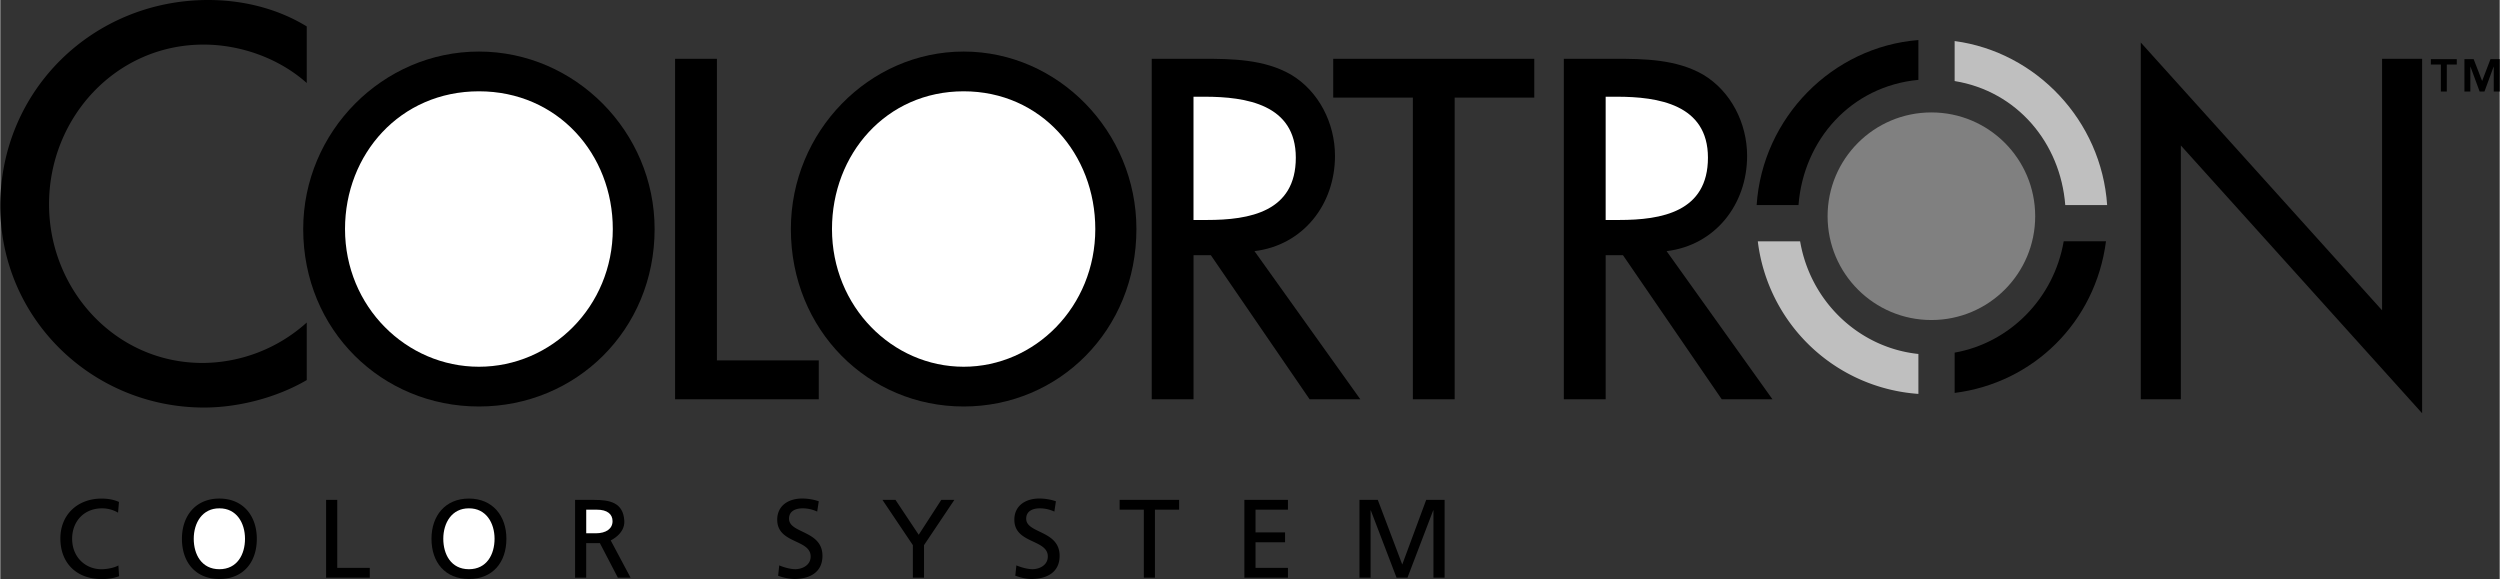
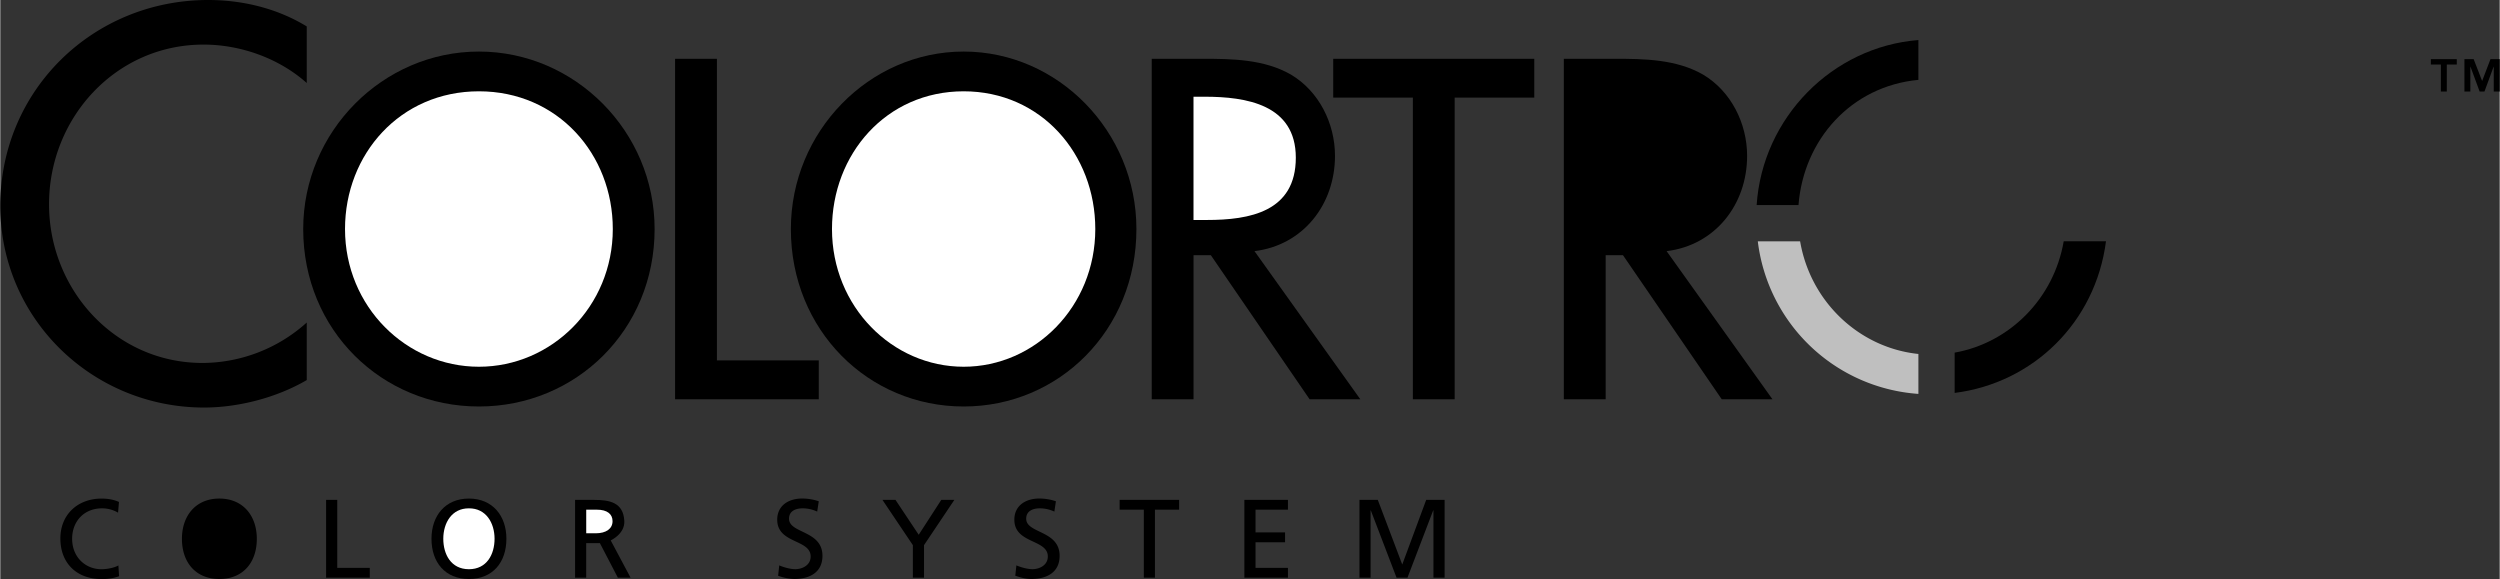
<svg xmlns="http://www.w3.org/2000/svg" width="2500" height="579" viewBox="0 0 69.228 16.037">
  <rect x="0" y="0" width="69.228" height="16.037" fill="#333333" stroke="none" />
  <path d="M8.487 2.298c-.775-.69-1.838-1.063-2.858-1.063-2.427 0-4.279 2.025-4.279 4.423 0 2.37 1.838 4.395 4.251 4.395a4.336 4.336 0 0 0 2.887-1.12v1.594c-.833.488-1.896.761-2.844.761C2.556 11.288 0 8.833 0 5.702 0 2.499 2.57 0 5.759 0c.947 0 1.91.23 2.729.732v1.566z" />
  <path d="M18.123 6.344c0 2.801-2.181 4.915-4.866 4.915-2.687 0-4.867-2.114-4.867-4.915 0-2.702 2.206-4.916 4.867-4.916s4.866 2.214 4.866 4.916z" />
  <path d="M16.965 6.344c0-2.076-1.527-3.815-3.708-3.815S9.548 4.268 9.548 6.344c0 2.151 1.7 3.814 3.709 3.814 2.008 0 3.708-1.663 3.708-3.814z" fill="#fff" />
  <path d="M19.849 9.983h2.821v1.076h-3.98V1.628h1.159z" />
-   <path d="M31.468 6.344c0 2.801-2.145 4.915-4.785 4.915-2.642 0-4.786-2.114-4.786-4.915 0-2.702 2.169-4.916 4.786-4.916 2.616 0 4.785 2.214 4.785 4.916z" />
+   <path d="M31.468 6.344c0 2.801-2.145 4.915-4.785 4.915-2.642 0-4.786-2.114-4.786-4.915 0-2.702 2.169-4.916 4.786-4.916 2.616 0 4.785 2.214 4.785 4.916" />
  <path d="M30.329 6.344c0-2.076-1.502-3.815-3.646-3.815s-3.647 1.739-3.647 3.815c0 2.151 1.672 3.814 3.647 3.814 1.974 0 3.646-1.663 3.646-3.814z" fill="#fff" />
  <path d="M37.669 11.059h-1.404l-2.735-3.99h-.48v3.99h-1.158V1.628h1.404c.826 0 1.713.013 2.452.438.776.462 1.22 1.351 1.22 2.251 0 1.351-.887 2.477-2.23 2.639l2.931 4.103z" />
  <path d="M33.049 6.093h.369c1.184 0 2.465-.225 2.465-1.726 0-1.476-1.38-1.688-2.526-1.688h-.308v3.414z" fill="#fff" />
  <path d="M40.283 11.059h-1.158V2.704h-2.206V1.628h5.569v1.076h-2.205zM49.085 11.059H47.68l-2.735-3.99h-.48v3.99h-1.159V1.628h1.405c.825 0 1.712.013 2.452.438.775.462 1.22 1.351 1.22 2.251 0 1.351-.888 2.477-2.23 2.639l2.932 4.103z" />
-   <path d="M44.465 6.093h.369c1.183 0 2.464-.225 2.464-1.726 0-1.476-1.38-1.688-2.525-1.688h-.308v3.414z" fill="#fff" />
-   <path d="M59.287 1.178l6.683 7.417V1.628h1.109v9.818l-6.683-7.417v7.03h-1.109z" />
-   <circle cx="53.487" cy="5.989" r="2.875" fill="gray" />
  <path d="M54.131 9.767v1.116c2.175-.274 3.901-1.954 4.192-4.2h-1.171c-.276 1.598-1.507 2.816-3.021 3.084z" />
-   <path d="M57.195 5.68h1.16c-.157-2.337-1.959-4.24-4.224-4.543v1.108c1.729.281 2.929 1.71 3.064 3.435z" fill="#bfbfbf" />
  <path d="M53.127 2.212V1.109c-2.384.188-4.318 2.146-4.48 4.57h1.159c.142-1.808 1.454-3.291 3.321-3.467z" />
  <path d="M49.851 6.684h-1.172a4.818 4.818 0 0 0 4.448 4.226V9.804c-1.63-.169-2.987-1.434-3.276-3.12z" fill="#bfbfbf" />
  <path d="M3.262 14.2a.868.868 0 0 0-.444-.12c-.497 0-.828.358-.828.843 0 .506.365.843.812.843.154 0 .361-.04.469-.105l.019.3a1.34 1.34 0 0 1-.49.077c-.683 0-1.136-.438-1.136-1.124 0-.663.482-1.104 1.139-1.104.167 0 .33.024.484.093l-.025.297zM6.068 13.809c.654 0 1.037.476 1.037 1.114 0 .654-.379 1.114-1.037 1.114-.657 0-1.037-.46-1.037-1.114 0-.639.383-1.114 1.037-1.114z" />
-   <path d="M6.068 15.766c.497 0 .71-.414.71-.843 0-.438-.234-.846-.71-.843-.475-.003-.71.404-.71.843 0 .429.214.843.71.843z" fill="#fff" />
  <path d="M9.024 13.846h.309v1.883h.901V16h-1.21zM12.98 13.809c.654 0 1.038.476 1.038 1.114 0 .654-.38 1.114-1.038 1.114s-1.037-.46-1.037-1.114c0-.639.382-1.114 1.037-1.114z" />
  <path d="M12.98 15.766c.497 0 .71-.414.71-.843 0-.438-.235-.846-.71-.843-.475-.003-.71.404-.71.843 0 .429.213.843.71.843z" fill="#fff" />
  <path d="M15.92 13.846h.528c.426 0 .809.068.836.583.02.359-.377.539-.377.539l.55 1.032h-.352l-.498-.957h-.379V16h-.308v-2.154z" />
  <path d="M16.229 14.771h.263c.293 0 .466-.13.466-.336 0-.195-.147-.318-.432-.318h-.297v.654z" fill="#fff" />
  <path d="M22.626 14.17a.948.948 0 0 0-.404-.09c-.173 0-.376.062-.376.287 0 .414.926.318.926 1.028 0 .459-.354.642-.787.642a1.42 1.42 0 0 1-.441-.09l.031-.287c.104.044.29.105.447.105.176 0 .423-.099.423-.352 0-.482-.926-.349-.926-1.019 0-.383.303-.586.691-.586.142 0 .312.024.46.077l-.044.285zM25.276 15.099l-.842-1.253h.361l.643.966.625-.966h.362l-.84 1.253V16h-.309zM29.195 14.17a.945.945 0 0 0-.404-.09c-.173 0-.376.062-.376.287 0 .414.926.318.926 1.028 0 .459-.355.642-.787.642-.151 0-.3-.043-.441-.09l.03-.287c.105.044.291.105.448.105.176 0 .423-.099.423-.352 0-.482-.927-.349-.927-1.019 0-.383.303-.586.692-.586.142 0 .312.024.459.077l-.043.285zM31.673 14.117h-.67v-.271h1.648v.271h-.67V16h-.308zM34.458 13.846h1.207v.271h-.898v.63h.818v.272h-.818v.71h.898V16h-1.207zM37.646 13.846h.508l.677 1.79.663-1.79h.51V16h-.309v-1.864h-.007L38.976 16h-.303l-.713-1.864h-.006V16h-.308zM67.598 1.788h-.277v-.151h.718v.151h-.276v.747h-.165zM68.251 1.637h.255l.235.606.232-.606h.255v.898h-.165v-.687h-.004l-.253.687h-.134l-.253-.687h-.004v.687h-.164z" />
</svg>